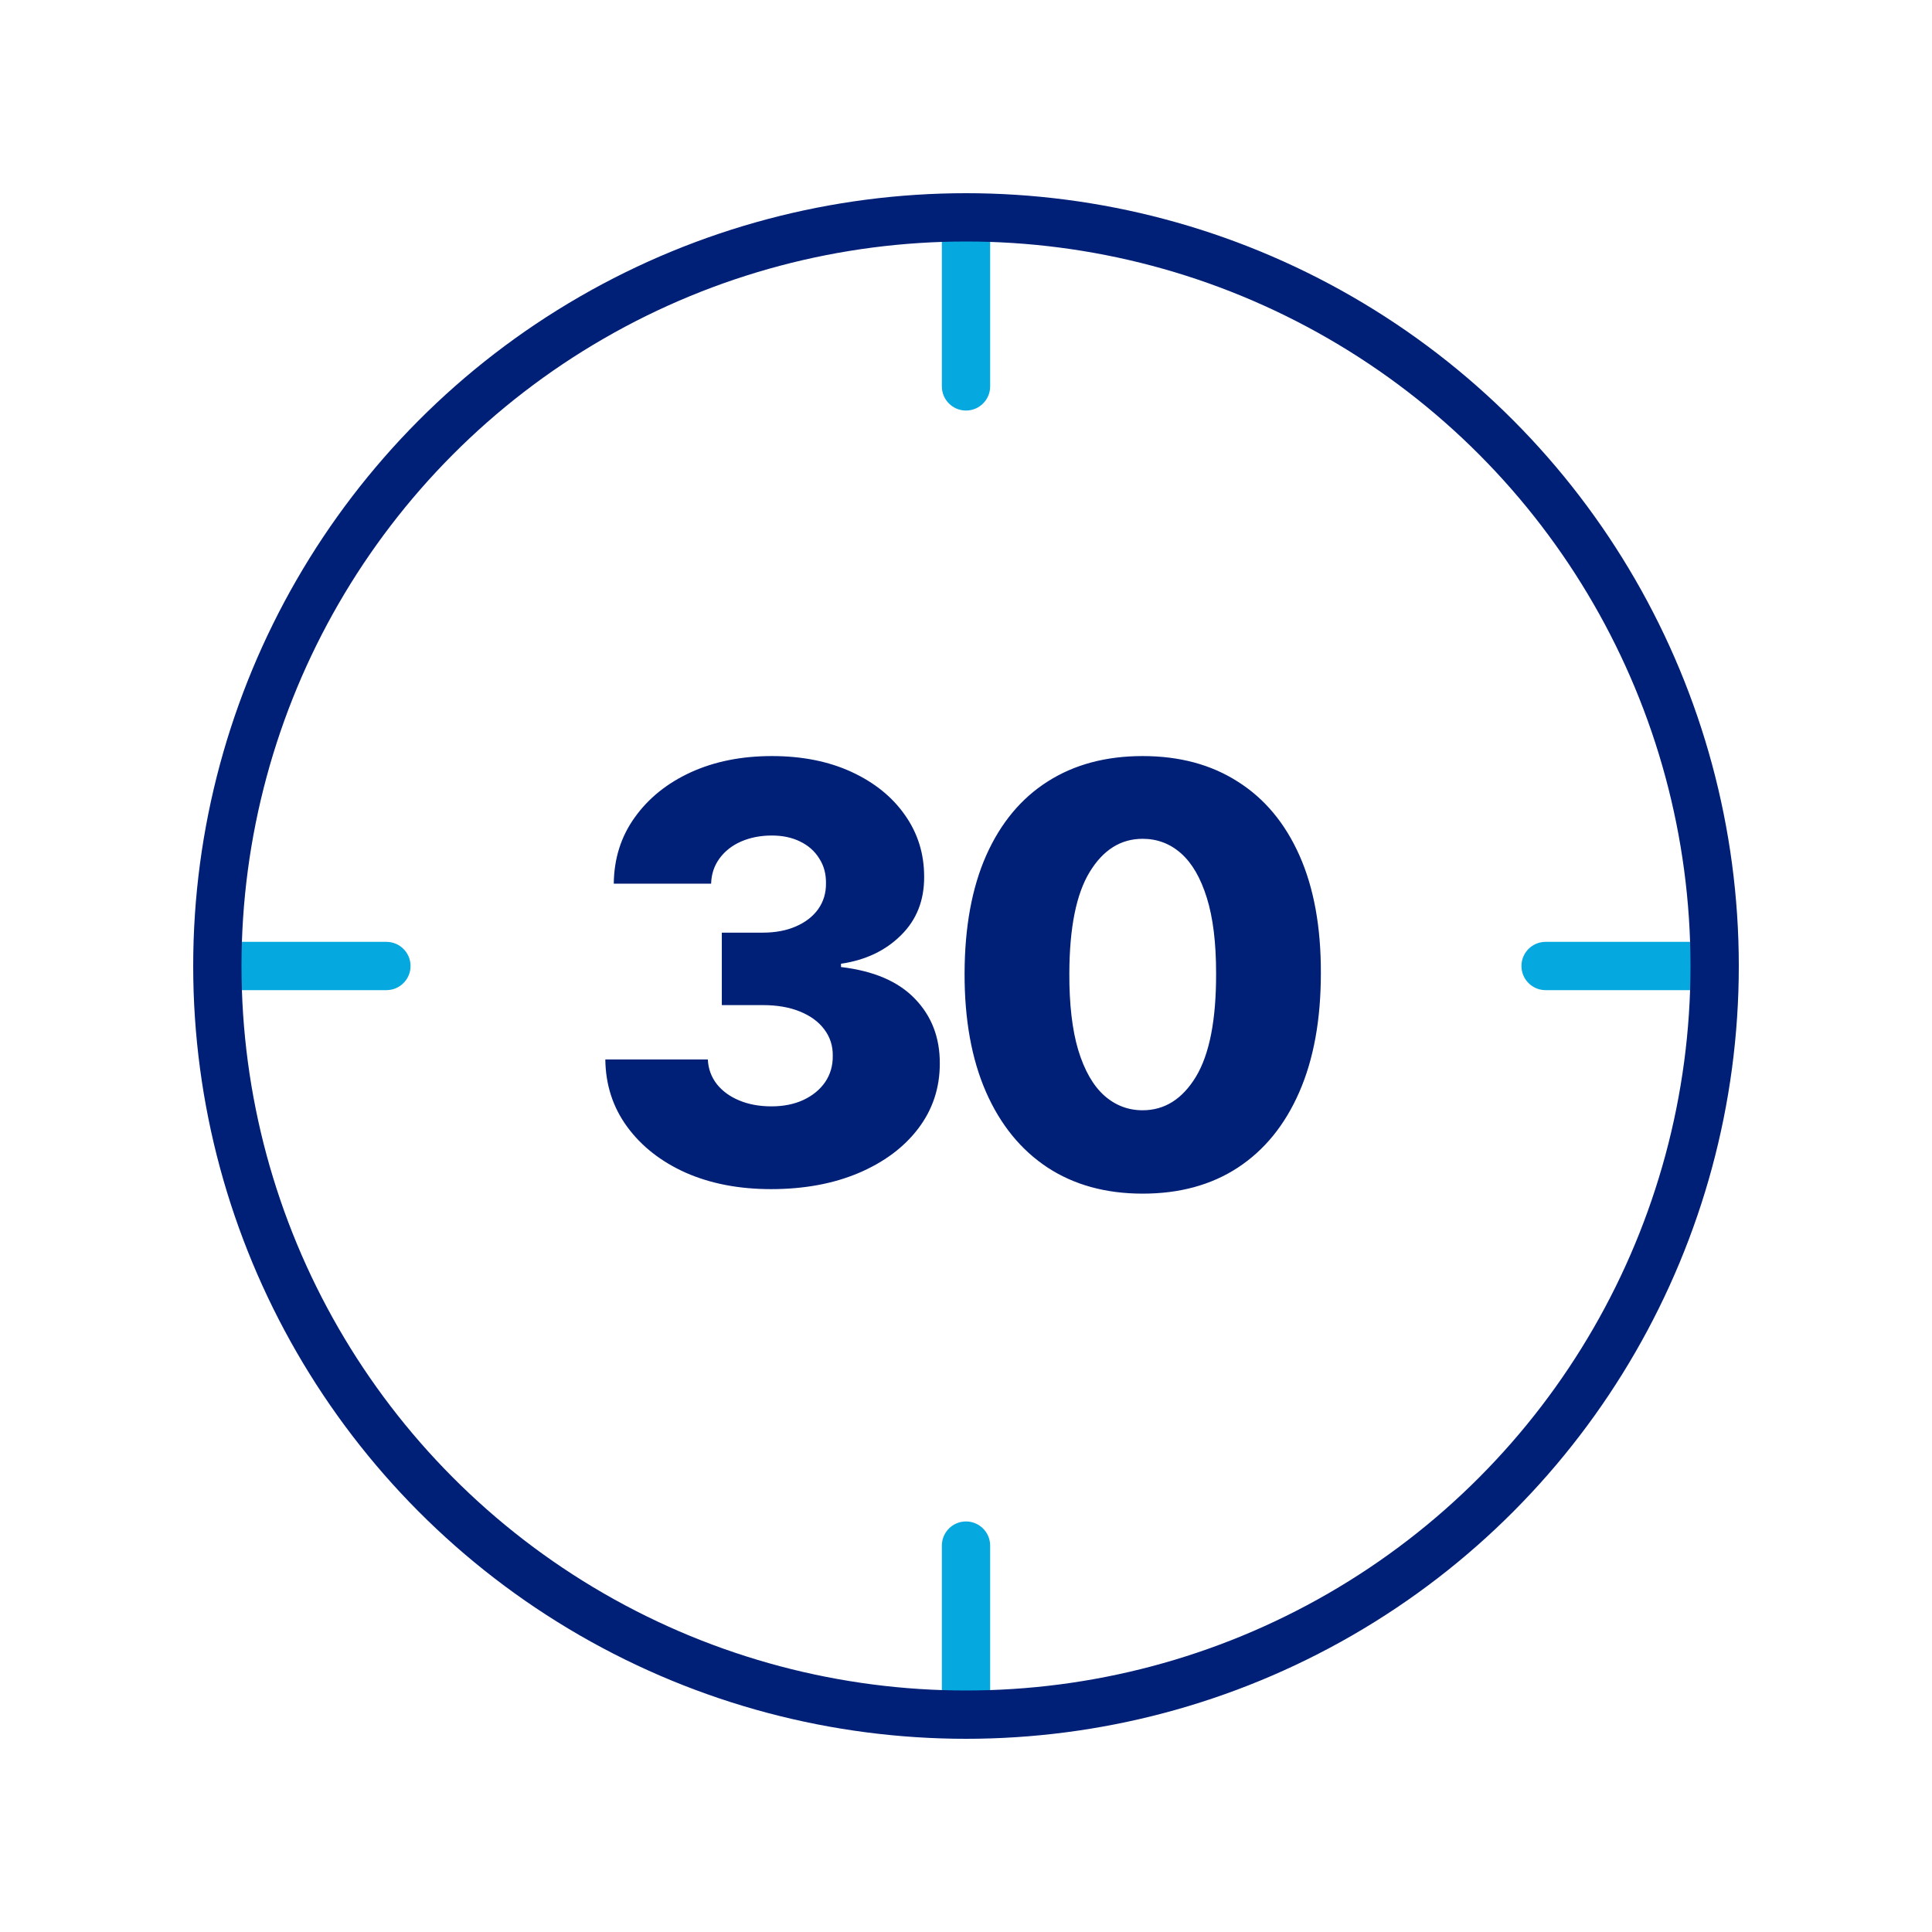
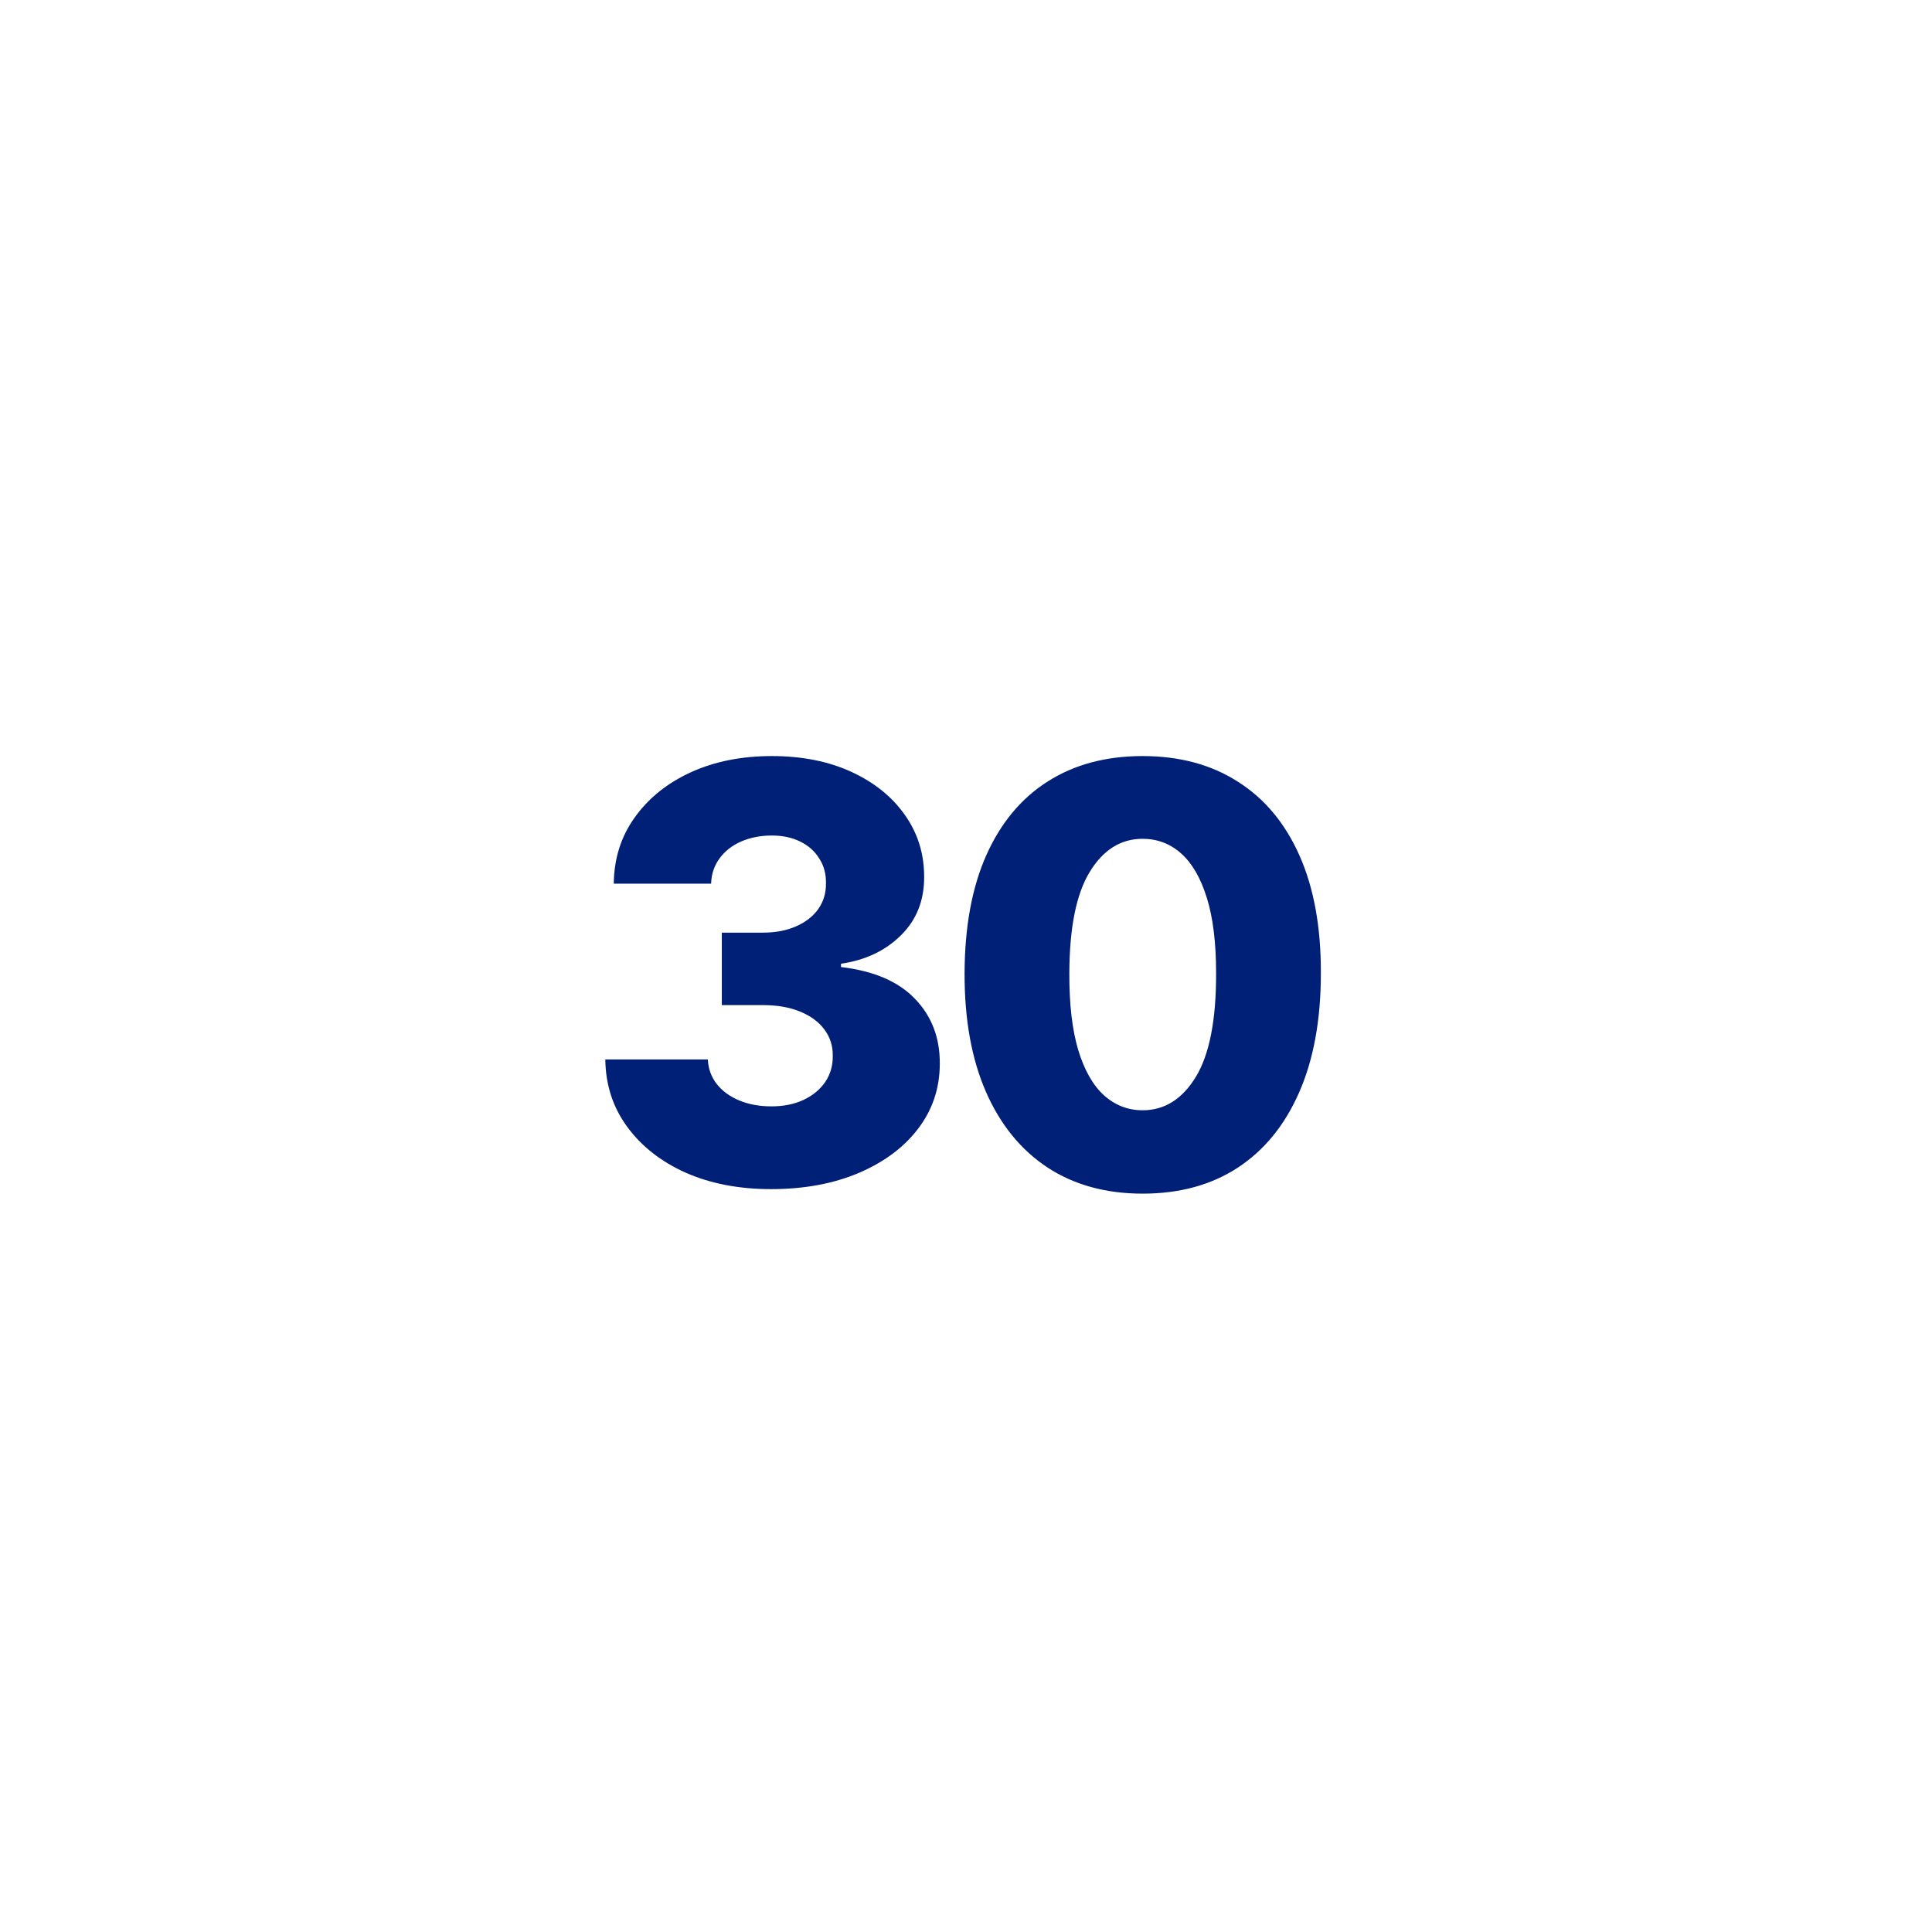
<svg xmlns="http://www.w3.org/2000/svg" width="80" height="80" viewBox="0 0 80 80" fill="none">
  <path d="M31.926 49.239C30.597 49.239 29.418 49.011 28.389 48.557C27.366 48.097 26.56 47.463 25.969 46.656C25.378 45.849 25.077 44.92 25.065 43.869H29.31C29.327 44.25 29.449 44.588 29.676 44.883C29.903 45.173 30.213 45.401 30.605 45.565C30.997 45.73 31.443 45.812 31.943 45.812C32.443 45.812 32.883 45.724 33.264 45.548C33.651 45.367 33.952 45.119 34.168 44.807C34.383 44.489 34.489 44.125 34.483 43.716C34.489 43.307 34.372 42.943 34.133 42.625C33.895 42.307 33.557 42.06 33.119 41.883C32.688 41.707 32.176 41.619 31.585 41.619H29.889V38.619H31.585C32.102 38.619 32.557 38.534 32.949 38.364C33.347 38.193 33.656 37.955 33.878 37.648C34.099 37.335 34.207 36.977 34.202 36.574C34.207 36.182 34.114 35.838 33.92 35.543C33.733 35.242 33.469 35.008 33.128 34.844C32.793 34.679 32.403 34.597 31.96 34.597C31.494 34.597 31.071 34.679 30.69 34.844C30.315 35.008 30.017 35.242 29.796 35.543C29.574 35.844 29.457 36.193 29.446 36.591H25.415C25.426 35.551 25.716 34.636 26.284 33.847C26.852 33.051 27.625 32.429 28.602 31.98C29.585 31.531 30.704 31.307 31.96 31.307C33.21 31.307 34.31 31.526 35.258 31.963C36.207 32.401 36.946 32.997 37.474 33.753C38.003 34.503 38.267 35.352 38.267 36.301C38.273 37.284 37.952 38.094 37.304 38.73C36.662 39.367 35.835 39.758 34.824 39.906V40.043C36.176 40.202 37.196 40.639 37.883 41.355C38.577 42.071 38.92 42.966 38.915 44.04C38.915 45.051 38.617 45.949 38.02 46.733C37.429 47.511 36.605 48.125 35.548 48.574C34.497 49.017 33.29 49.239 31.926 49.239ZM47.313 49.426C45.791 49.426 44.478 49.065 43.376 48.344C42.274 47.617 41.424 46.574 40.828 45.216C40.231 43.852 39.936 42.213 39.941 40.298C39.947 38.383 40.245 36.758 40.836 35.423C41.433 34.082 42.279 33.062 43.376 32.364C44.478 31.659 45.791 31.307 47.313 31.307C48.836 31.307 50.149 31.659 51.251 32.364C52.359 33.062 53.211 34.082 53.808 35.423C54.404 36.764 54.7 38.389 54.694 40.298C54.694 42.219 54.396 43.861 53.799 45.224C53.203 46.588 52.353 47.631 51.251 48.352C50.154 49.068 48.842 49.426 47.313 49.426ZM47.313 45.974C48.223 45.974 48.958 45.511 49.521 44.585C50.083 43.653 50.362 42.224 50.356 40.298C50.356 39.037 50.228 37.997 49.973 37.179C49.717 36.355 49.362 35.742 48.907 35.338C48.453 34.935 47.921 34.733 47.313 34.733C46.41 34.733 45.68 35.19 45.123 36.105C44.566 37.014 44.285 38.412 44.279 40.298C44.274 41.577 44.396 42.636 44.646 43.477C44.902 44.318 45.26 44.946 45.72 45.361C46.18 45.77 46.711 45.974 47.313 45.974Z" fill="#001F76" />
-   <path d="M39 16C39 16.552 39.448 17 40 17C40.552 17 41 16.552 41 16L39 16ZM40 9L39 9L39 16L40 16L41 16L41 9L40 9Z" fill="#05A8DF" />
-   <path d="M41 64C41 63.448 40.552 63 40 63C39.448 63 39 63.448 39 64L41 64ZM40 71L41 71L41 64L40 64L39 64L39 71L40 71Z" fill="#05A8DF" />
-   <path d="M64 41C63.448 41 63 40.552 63 40C63 39.448 63.448 39 64 39L64 41ZM71 40L71 41L64 41L64 40L64 39L71 39L71 40Z" fill="#05A8DF" />
-   <path d="M16 41C16.552 41 17 40.552 17 40C17 39.448 16.552 39 16 39L16 41ZM9 40L9 41L16 41L16 40L16 39L9 39L9 40Z" fill="#05A8DF" />
-   <circle cx="40" cy="40" r="31" stroke="#001F76" stroke-width="2" />
</svg>